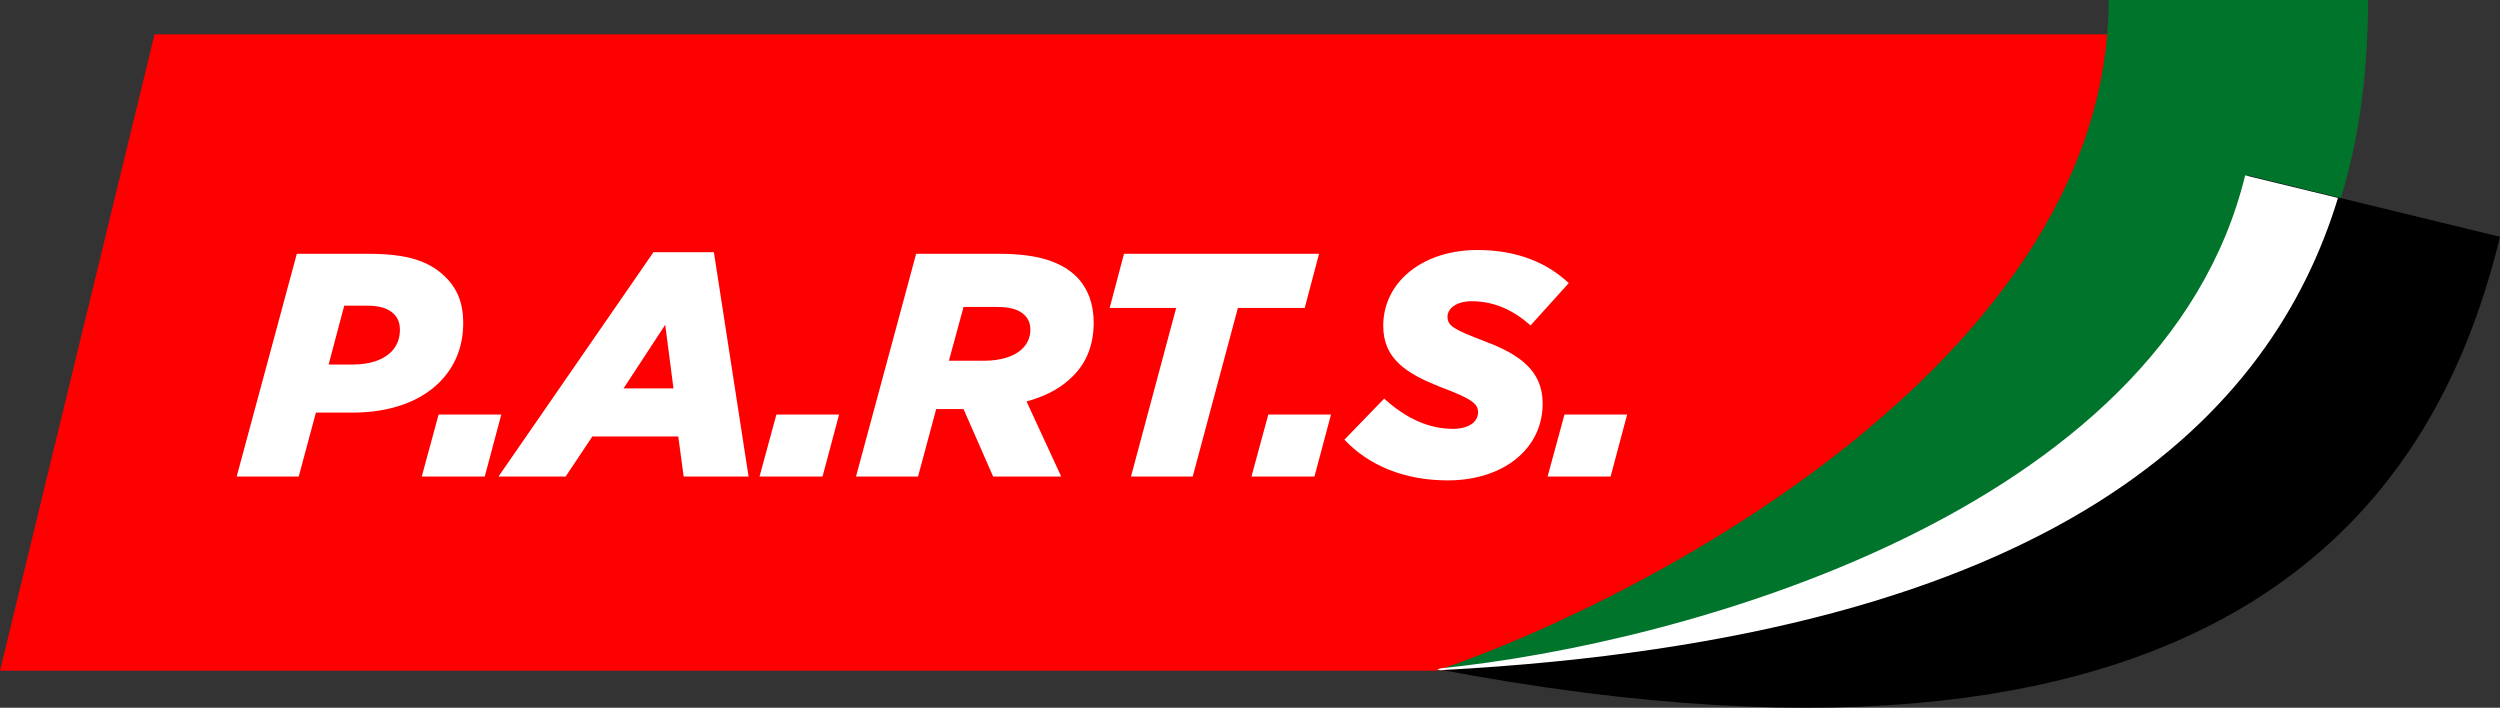
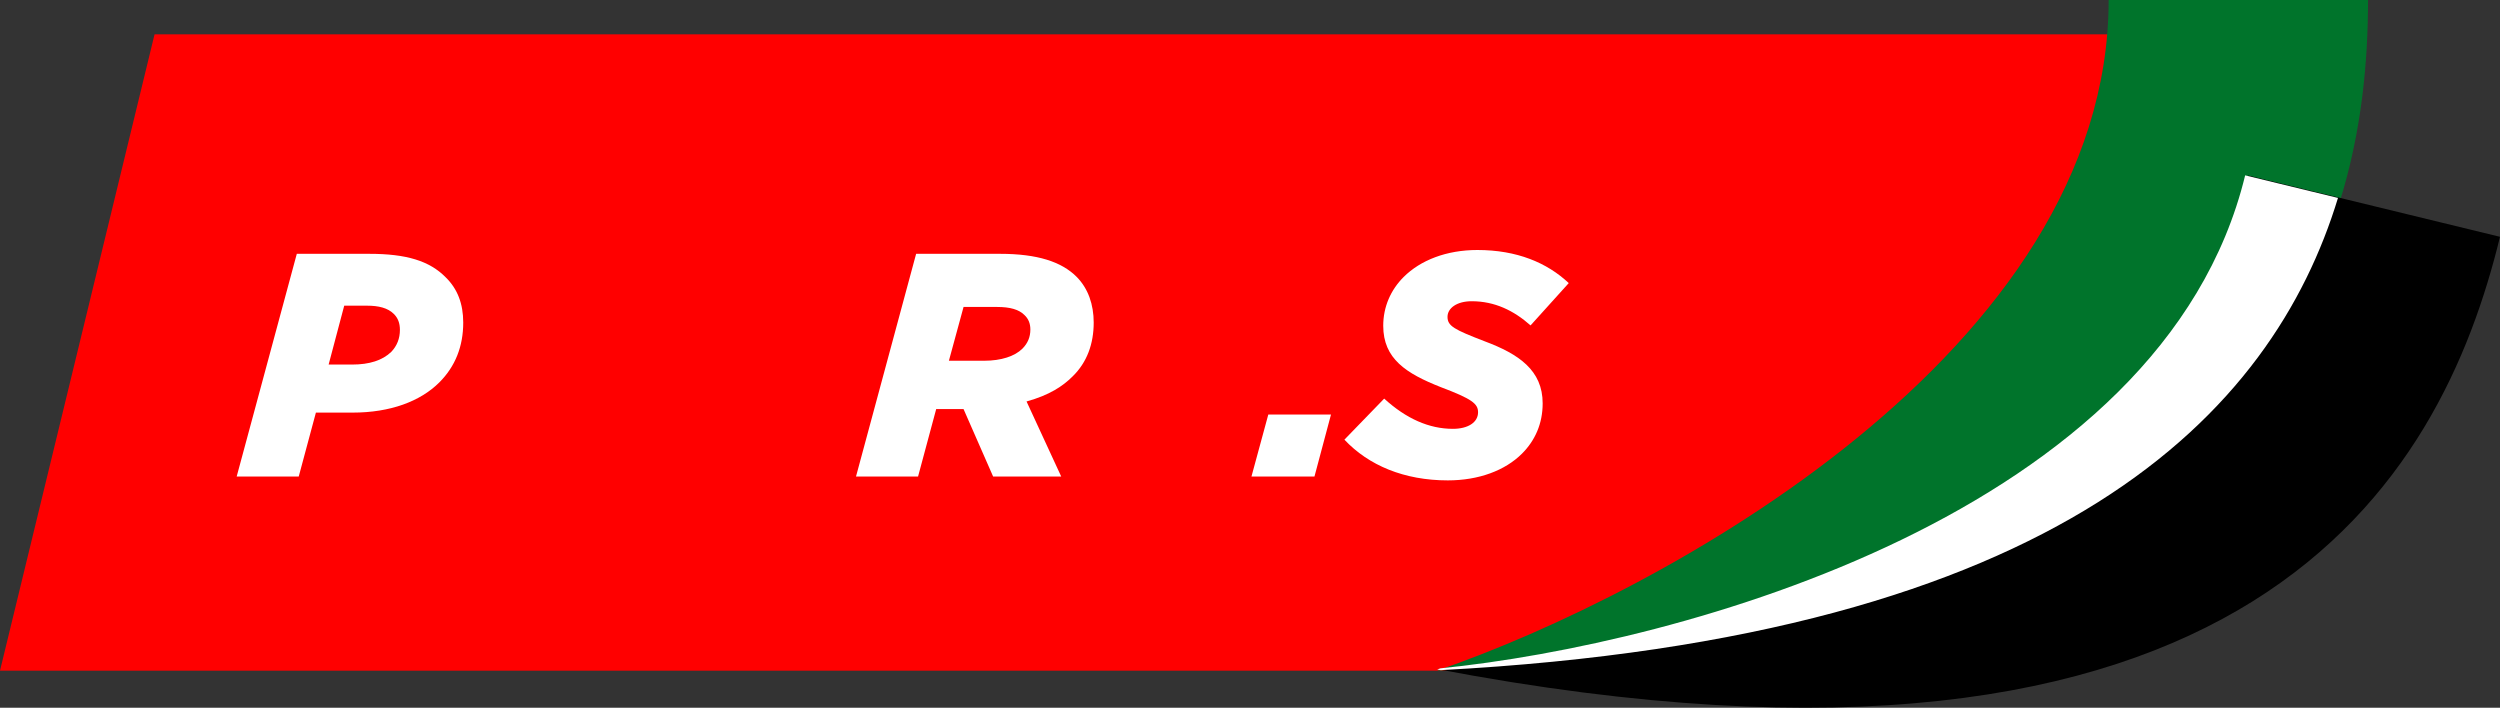
<svg xmlns="http://www.w3.org/2000/svg" width="219" height="62" viewBox="0 0 219 62" fill="none">
  <rect x="0" y="0" width="219" height="62" fill="#333333" stroke="none" />
  <path d="M13.539 3.009H188.438V50.831C188.438 55.203 184.893 58.748 180.521 58.748H0L13.539 3.009Z" fill="#FF0000" />
  <path d="M20.732 41.747L26 22.235H32.356C35.589 22.235 37.624 22.848 39.046 24.297C40.077 25.301 40.579 26.611 40.579 28.256C40.579 30.346 39.882 32.102 38.488 33.496C36.816 35.169 34.168 36.144 30.906 36.144H27.673L26.168 41.747H20.732ZM34.502 27.503C33.973 26.973 33.164 26.778 32.161 26.778H30.154L28.788 31.935H30.851C32.356 31.935 33.499 31.573 34.279 30.82C34.781 30.29 35.032 29.649 35.032 28.897C35.032 28.311 34.865 27.865 34.502 27.503Z" fill="white" />
-   <path d="M36.945 41.747L38.422 36.311H43.914L42.464 41.747H36.945Z" fill="white" />
-   <path d="M43.667 41.747L57.242 22.095H62.538L65.576 41.747H59.89L59.416 38.235H51.89L49.548 41.747H43.667ZM54.621 34.026H58.998L58.273 28.451L54.621 34.026Z" fill="white" />
-   <path d="M66.535 41.747L68.013 36.311H73.504L72.054 41.747H66.535Z" fill="white" />
  <path d="M86.999 41.747L84.407 35.837H82.01L80.421 41.747H74.985L80.253 22.235H87.612C90.874 22.235 92.992 22.931 94.302 24.241C95.334 25.273 95.808 26.695 95.808 28.256C95.808 30.123 95.222 31.74 93.968 32.966C93.104 33.831 91.933 34.611 89.926 35.169L92.964 41.747H86.999ZM83.124 31.601H86.219C87.696 31.601 88.895 31.21 89.564 30.541C90.037 30.067 90.26 29.51 90.26 28.869C90.26 28.339 90.093 27.921 89.731 27.587C89.257 27.113 88.477 26.89 87.362 26.89H84.407L83.124 31.601Z" fill="white" />
-   <path d="M99.074 41.747L103.033 26.973H97.207L98.461 22.235H115.549L114.294 26.973H108.44L104.482 41.747H99.074Z" fill="white" />
  <path d="M109.627 41.747L111.104 36.311H116.596L115.146 41.747H109.627Z" fill="white" />
  <path d="M126.83 42.082C123.011 42.082 119.889 40.771 117.77 38.514L121.255 34.918C123.178 36.674 125.185 37.566 127.276 37.566C128.586 37.566 129.478 37.008 129.478 36.116C129.478 35.364 128.948 34.946 126.216 33.914C123.178 32.715 121.171 31.433 121.171 28.534C121.171 26.862 121.84 25.384 122.955 24.269C124.432 22.792 126.718 21.9 129.422 21.9C132.879 21.9 135.527 23.015 137.422 24.799L134.077 28.506C132.6 27.196 130.927 26.388 128.92 26.388C127.61 26.388 126.802 27.001 126.802 27.754C126.802 28.562 127.387 28.869 130.063 29.9C133.046 31.015 135.137 32.437 135.137 35.336C135.137 37.12 134.468 38.597 133.325 39.74C131.847 41.217 129.534 42.082 126.83 42.082Z" fill="white" />
-   <path d="M135.569 41.747L137.047 36.311H142.538L141.089 41.747H135.569Z" fill="white" />
  <path d="M184.717 0C184.717 30.779 145.498 51.99 125.889 58.748C198.605 55.062 207.44 21.656 207.44 0H184.717Z" fill="#00742B" />
  <path d="M196.929 15.374C189.646 45.311 146.535 56.673 125.889 58.613C197.39 72.21 213.876 41.807 219 20.744L196.929 15.374Z" fill="black" />
  <path d="M204.808 17.338L196.676 15.36C189.456 45.038 147.023 56.462 126.176 58.546C126.08 58.58 125.984 58.613 125.889 58.646C125.993 58.666 126.096 58.685 126.199 58.705C180.731 55.812 199.089 36.113 204.808 17.338Z" fill="white" />
</svg>